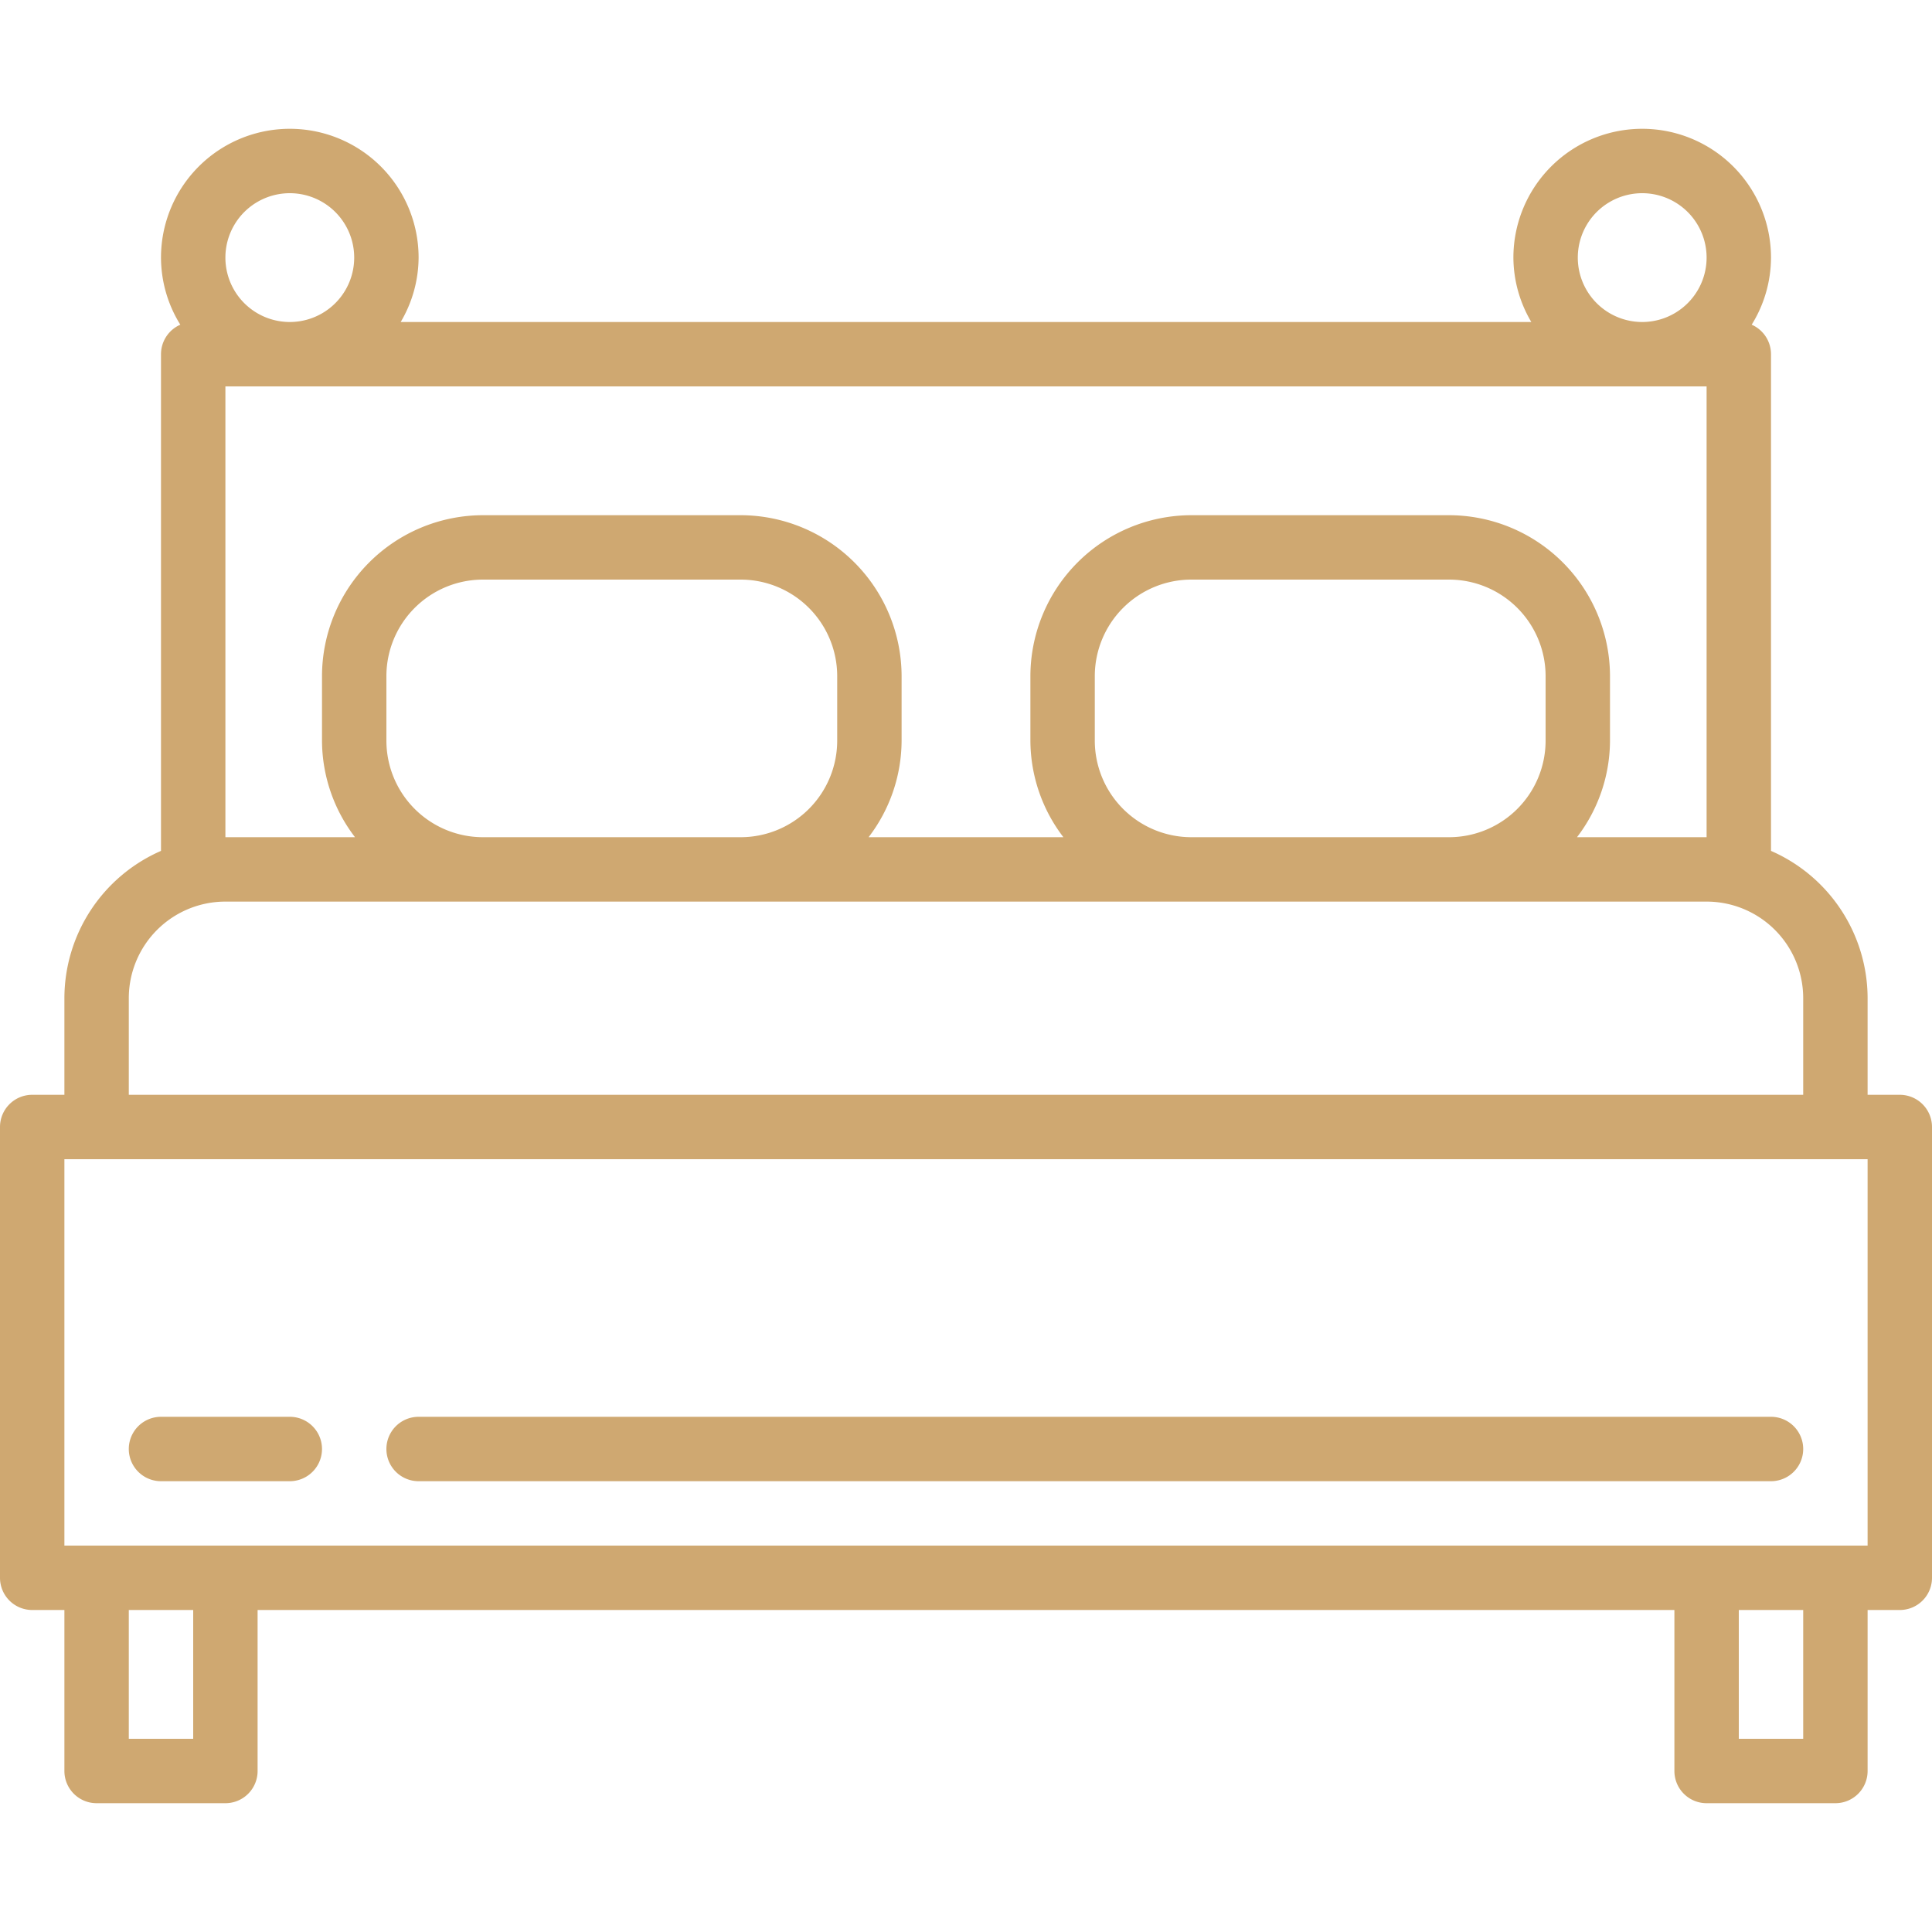
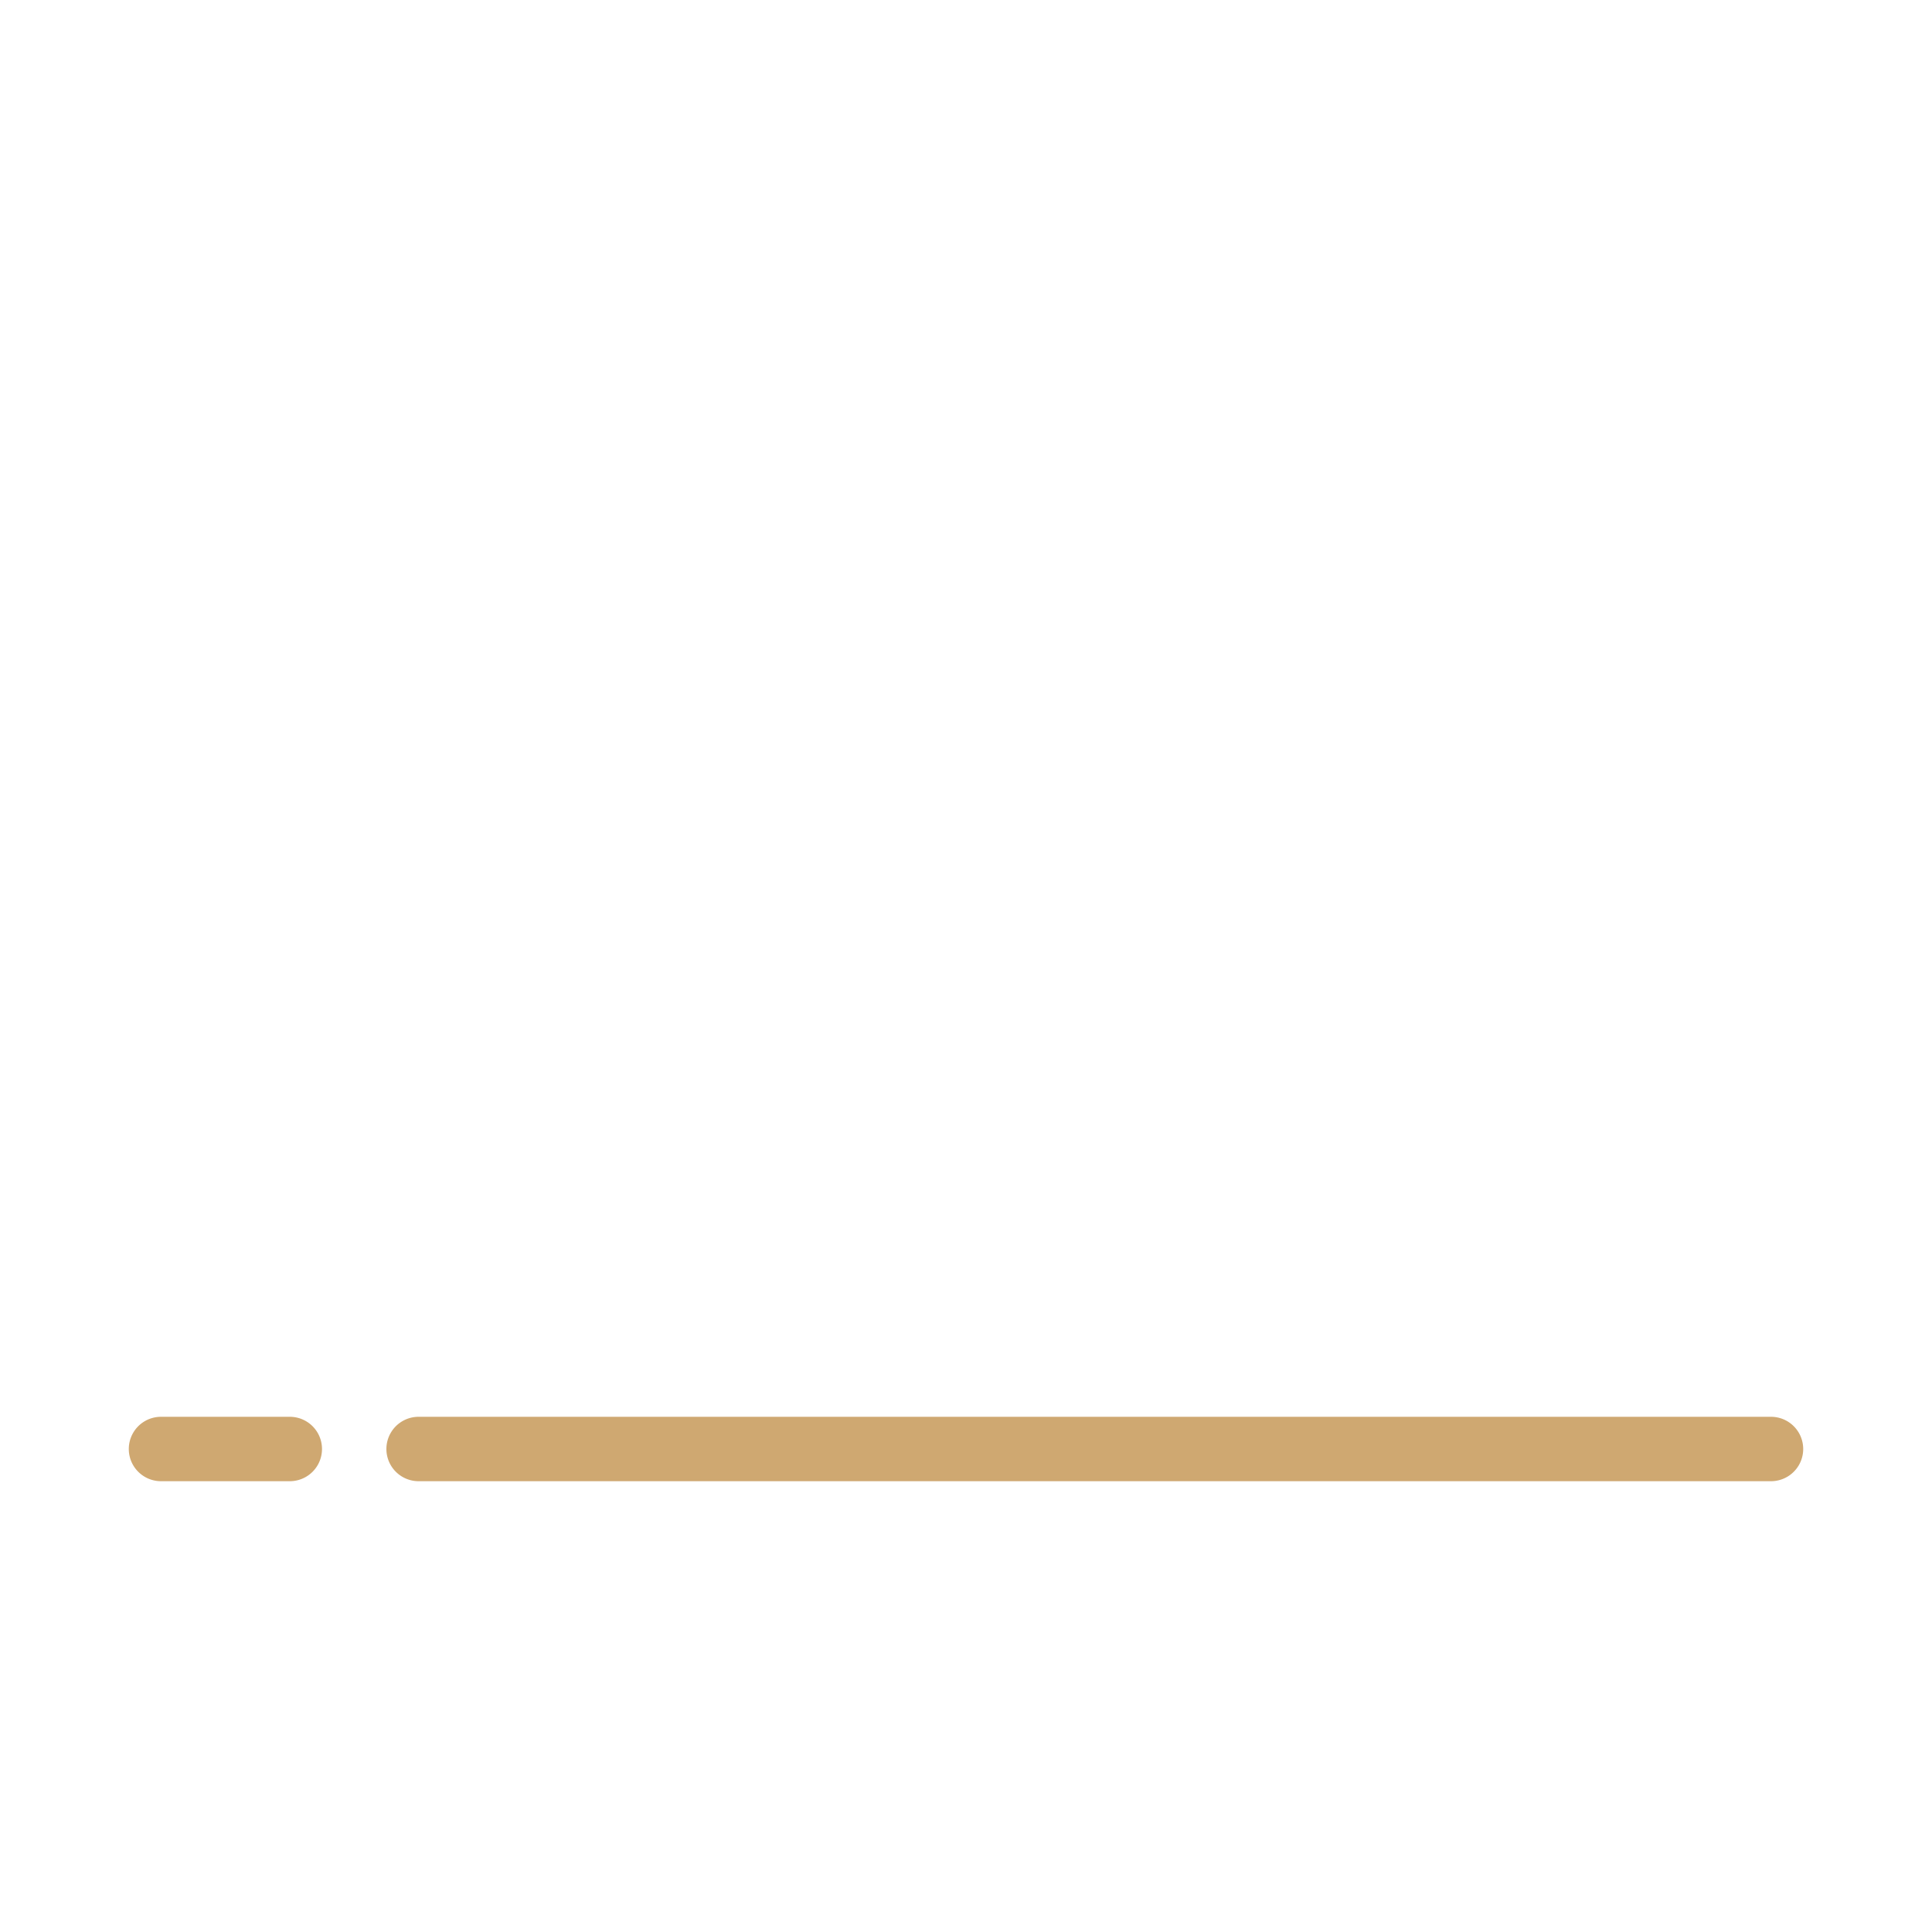
<svg xmlns="http://www.w3.org/2000/svg" width="48" height="48" viewBox="0 0 48 48" fill="none">
-   <path d="M47.2 27.2h-.8v-2.4a4 4 0 0 0-2.4-3.66V8.8a.8.8 0 0 0-.48-.733c.312-.5.478-1.077.48-1.667a3.2 3.2 0 0 0-6.4 0c.003.563.157 1.116.445 1.6H9.955a3.168 3.168 0 0 0 .445-1.6 3.2 3.2 0 0 0-6.4 0c.002.59.168 1.167.48 1.667A.8.8 0 0 0 4 8.8v12.34a4 4 0 0 0-2.4 3.66v2.4H.8a.8.8 0 0 0-.8.8v11.2a.8.8 0 0 0 .8.8h.8v4a.8.8 0 0 0 .8.8h3.2a.8.8 0 0 0 .8-.8v-4h35.2v4a.8.8 0 0 0 .8.8h3.2a.8.8 0 0 0 .8-.8v-4h.8a.8.8 0 0 0 .8-.8V28a.8.8 0 0 0-.8-.8zM40.8 4.8a1.6 1.6 0 1 1 0 3.2 1.6 1.6 0 0 1 0-3.2zm-33.6 0a1.6 1.6 0 1 1 0 3.2 1.6 1.6 0 0 1 0-3.2zM5.6 9.6h36.8v11.2h-3.22a3.961 3.961 0 0 0 .82-2.4v-1.6a4.005 4.005 0 0 0-4-4h-6.4a4.005 4.005 0 0 0-4 4v1.6c.003.868.291 1.712.82 2.4h-4.84a3.961 3.961 0 0 0 .82-2.4v-1.6a4.005 4.005 0 0 0-4-4H12a4.005 4.005 0 0 0-4 4v1.6c.003.868.291 1.712.82 2.4H5.6V9.6zm32.8 7.2v1.6a2.4 2.4 0 0 1-2.4 2.4h-6.4a2.4 2.4 0 0 1-2.4-2.4v-1.6a2.4 2.4 0 0 1 2.4-2.4H36a2.4 2.4 0 0 1 2.4 2.4zm-17.6 0v1.6a2.4 2.4 0 0 1-2.4 2.4H12a2.4 2.4 0 0 1-2.4-2.4v-1.6a2.4 2.4 0 0 1 2.4-2.4h6.4a2.4 2.4 0 0 1 2.4 2.4zm-17.6 8a2.4 2.4 0 0 1 2.4-2.4h36.8a2.4 2.4 0 0 1 2.4 2.4v2.4H3.2v-2.4zm1.6 18.4H3.2V40h1.6v3.2zm40 0h-1.6V40h1.6v3.2zm1.6-4.8H1.6v-9.6h44.8v9.6z" fill="#CFA871" />
  <path d="M7.2 35.2H4a.8.8 0 0 0 0 1.6h3.2a.8.8 0 0 0 0-1.6zm36.8 0H10.4a.8.8 0 0 0 0 1.6H44a.8.8 0 0 0 0-1.6z" fill="#CFA871" />
</svg>